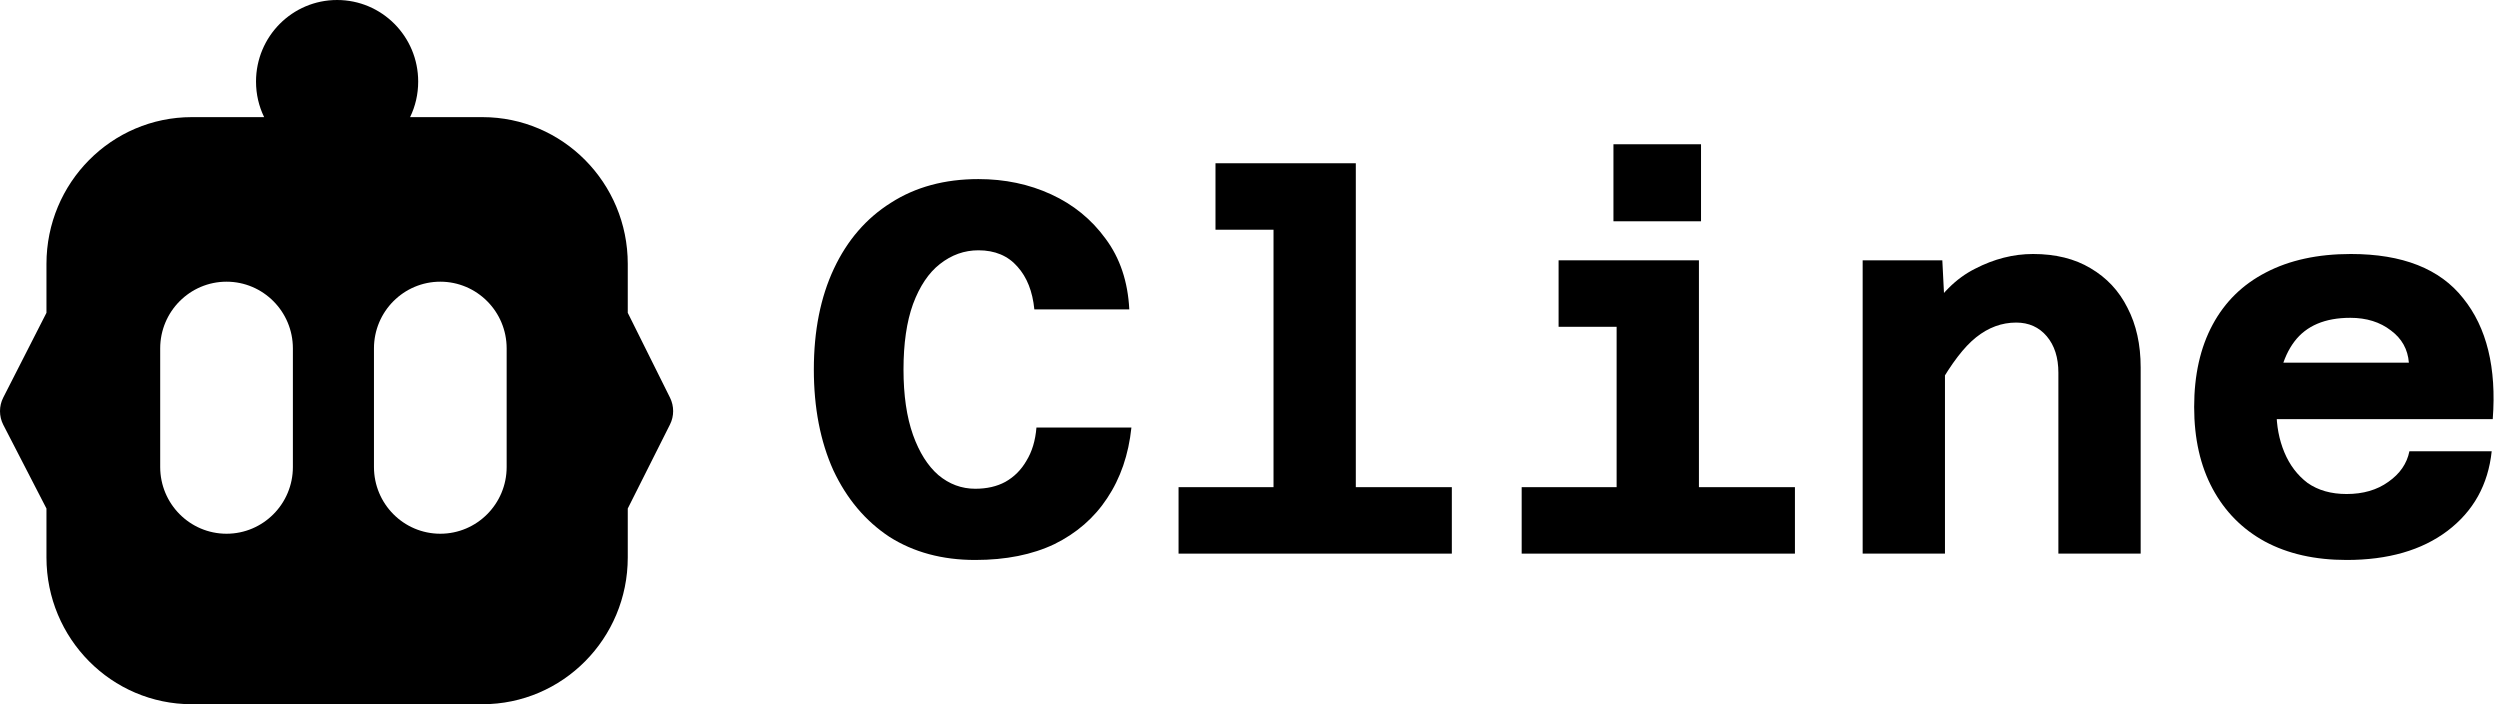
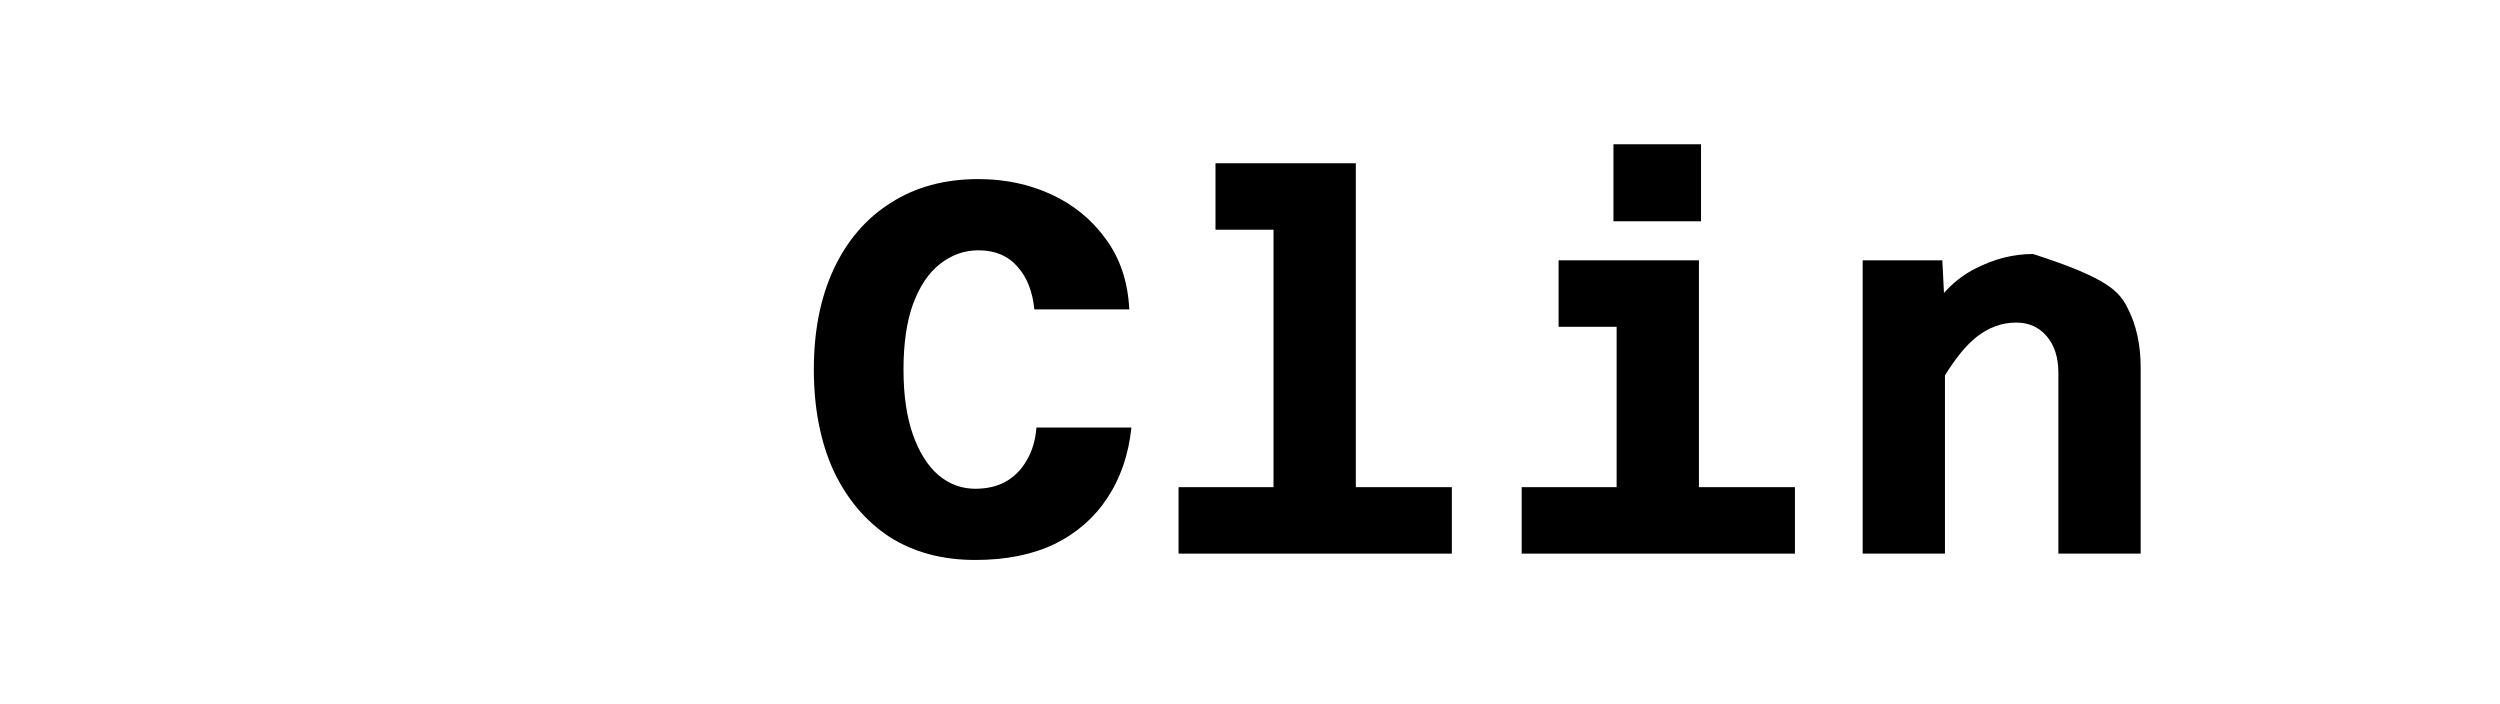
<svg xmlns="http://www.w3.org/2000/svg" width="142" height="40" viewBox="0 0 142 40" fill="none">
-   <path d="M38.06 22.594L35.657 17.768V14.989C35.657 10.383 31.96 6.653 27.4 6.653H23.293C23.59 6.042 23.753 5.356 23.753 4.632C23.753 2.072 21.693 0 19.148 0C16.602 0 14.542 2.072 14.542 4.632C14.542 5.356 14.705 6.042 15.003 6.653H10.895C6.336 6.653 2.639 10.383 2.639 14.989V17.768L0.185 22.581C-0.062 23.065 -0.062 23.642 0.185 24.126L2.639 28.884V31.663C2.639 36.27 6.336 40 10.895 40H27.4C31.96 40 35.657 36.27 35.657 31.663V28.884L38.056 24.11C38.294 23.634 38.294 23.074 38.06 22.594ZM16.636 26.526C16.636 28.619 14.948 30.316 12.867 30.316C10.787 30.316 9.099 28.619 9.099 26.526V19.79C9.099 17.697 10.787 16 12.867 16C14.948 16 16.636 17.697 16.636 19.79V26.526ZM28.778 26.526C28.778 28.619 27.09 30.316 25.009 30.316C22.928 30.316 21.241 28.619 21.241 26.526V19.79C21.241 17.697 22.928 16 25.009 16C27.09 16 28.778 17.697 28.778 19.79V26.526Z" fill="currentColor" />
  <path d="M55.395 31.806C53.517 31.806 51.889 31.366 50.51 30.487C49.152 29.588 48.093 28.33 47.334 26.712C46.595 25.074 46.226 23.166 46.226 20.989C46.226 18.791 46.605 16.884 47.364 15.266C48.123 13.648 49.202 12.399 50.6 11.52C51.999 10.621 53.657 10.172 55.574 10.172C57.072 10.172 58.451 10.461 59.709 11.041C60.968 11.62 61.997 12.459 62.796 13.558C63.615 14.656 64.064 15.995 64.144 17.573H58.751C58.651 16.554 58.331 15.745 57.792 15.146C57.252 14.527 56.513 14.217 55.574 14.217C54.775 14.217 54.046 14.477 53.387 14.996C52.748 15.495 52.238 16.255 51.859 17.273C51.499 18.272 51.319 19.511 51.319 20.989C51.319 22.447 51.499 23.686 51.859 24.704C52.218 25.703 52.698 26.462 53.297 26.982C53.916 27.501 54.615 27.761 55.395 27.761C56.054 27.761 56.623 27.631 57.102 27.371C57.602 27.091 58.001 26.692 58.301 26.173C58.621 25.653 58.81 25.024 58.87 24.285H64.264C64.104 25.823 63.645 27.161 62.886 28.3C62.147 29.419 61.148 30.288 59.889 30.907C58.631 31.506 57.133 31.806 55.395 31.806Z" fill="currentColor" />
  <path d="M72.336 31.446V9.273H77.01V31.446H72.336ZM66.942 31.446V27.671H82.464V31.446H66.942ZM69.04 13.048V9.273H74.673V13.048H69.04Z" fill="currentColor" />
  <path d="M91.824 31.446V14.786H96.499V31.446H91.824ZM86.431 31.446V27.671H101.952V31.446H86.431ZM88.528 18.562V14.786H94.161V18.562H88.528ZM91.644 12.569V8.194H96.618V12.569H91.644Z" fill="currentColor" />
-   <path d="M116.916 31.446V21.169C116.916 20.31 116.696 19.62 116.257 19.101C115.817 18.582 115.238 18.322 114.519 18.322C113.7 18.322 112.941 18.602 112.241 19.161C111.562 19.7 110.843 20.639 110.084 21.978L109.425 18.022C110.184 16.724 111.103 15.805 112.181 15.266C113.26 14.706 114.359 14.427 115.478 14.427C116.756 14.427 117.845 14.696 118.744 15.236C119.662 15.775 120.362 16.524 120.841 17.483C121.34 18.442 121.59 19.57 121.59 20.869V31.446H116.916ZM105.799 31.446V14.786H110.324L110.474 17.753V31.446H105.799Z" fill="currentColor" />
-   <path d="M133.288 31.806C131.49 31.806 129.942 31.456 128.643 30.757C127.365 30.058 126.376 29.059 125.677 27.761C124.978 26.462 124.628 24.914 124.628 23.116C124.628 21.299 124.978 19.74 125.677 18.442C126.376 17.143 127.385 16.155 128.703 15.476C130.042 14.776 131.65 14.427 133.528 14.427C136.464 14.427 138.591 15.266 139.91 16.944C141.248 18.602 141.808 20.889 141.588 23.805H128.344L128.374 20.599H136.824C136.764 19.84 136.424 19.231 135.805 18.771C135.186 18.292 134.416 18.052 133.498 18.052C132.059 18.052 131.001 18.502 130.321 19.401C129.642 20.3 129.303 21.608 129.303 23.326C129.303 24.185 129.452 24.974 129.752 25.693C130.052 26.412 130.491 26.992 131.07 27.431C131.67 27.851 132.409 28.06 133.288 28.06C134.227 28.06 135.016 27.831 135.655 27.371C136.314 26.912 136.714 26.332 136.854 25.633H141.528C141.328 27.531 140.489 29.039 139.011 30.158C137.553 31.256 135.645 31.806 133.288 31.806Z" fill="currentColor" />
+   <path d="M116.916 31.446V21.169C116.916 20.31 116.696 19.62 116.257 19.101C115.817 18.582 115.238 18.322 114.519 18.322C113.7 18.322 112.941 18.602 112.241 19.161C111.562 19.7 110.843 20.639 110.084 21.978L109.425 18.022C110.184 16.724 111.103 15.805 112.181 15.266C113.26 14.706 114.359 14.427 115.478 14.427C119.662 15.775 120.362 16.524 120.841 17.483C121.34 18.442 121.59 19.57 121.59 20.869V31.446H116.916ZM105.799 31.446V14.786H110.324L110.474 17.753V31.446H105.799Z" fill="currentColor" />
</svg>